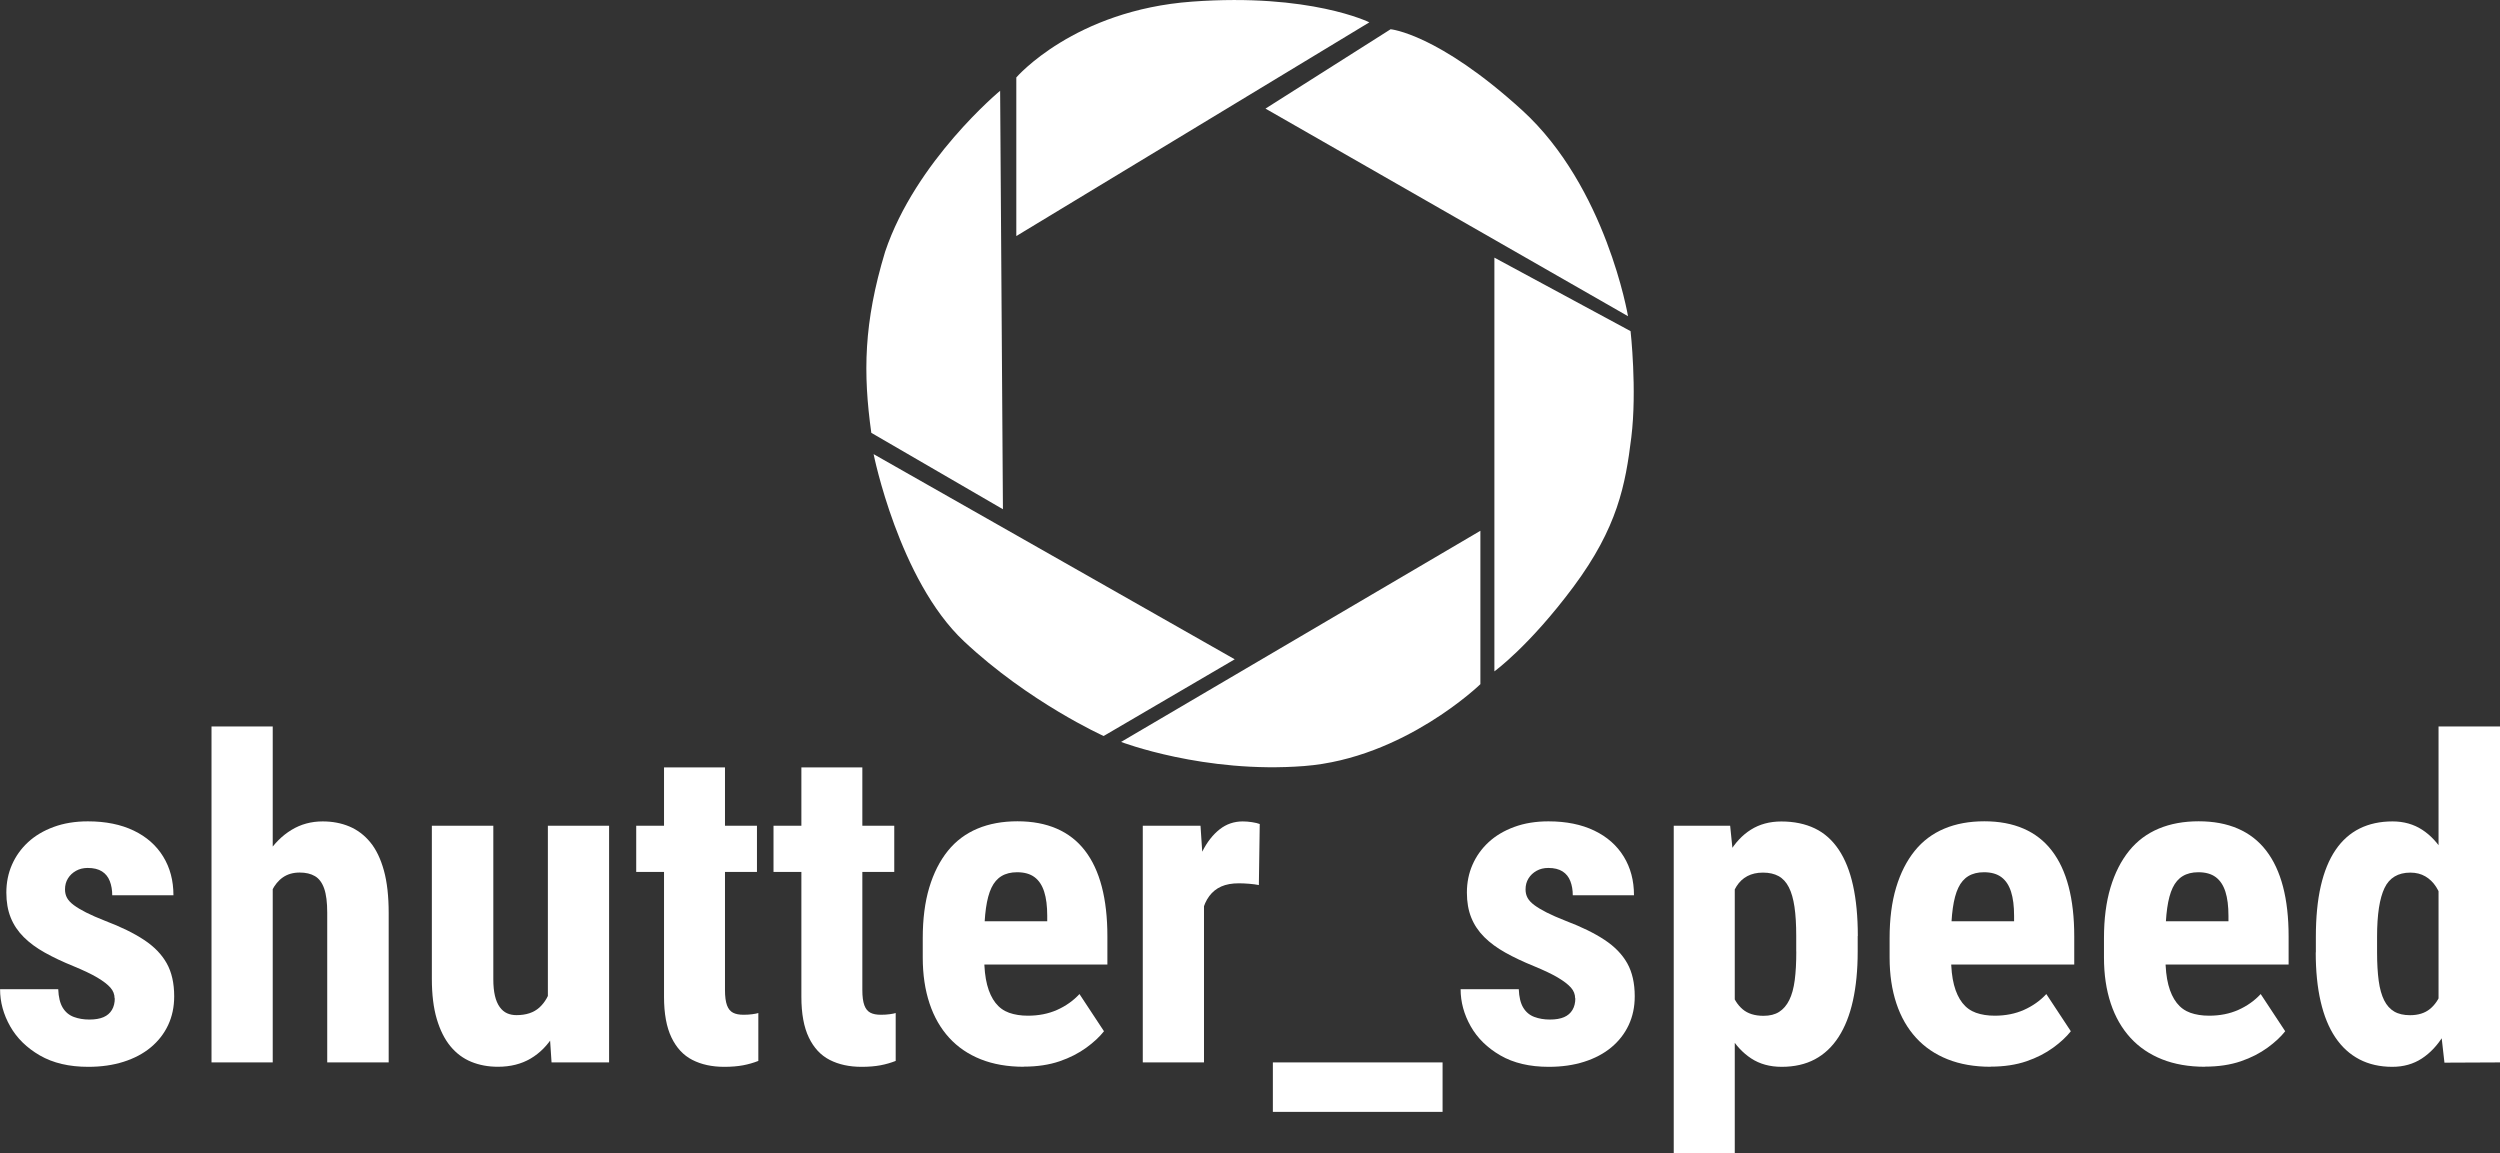
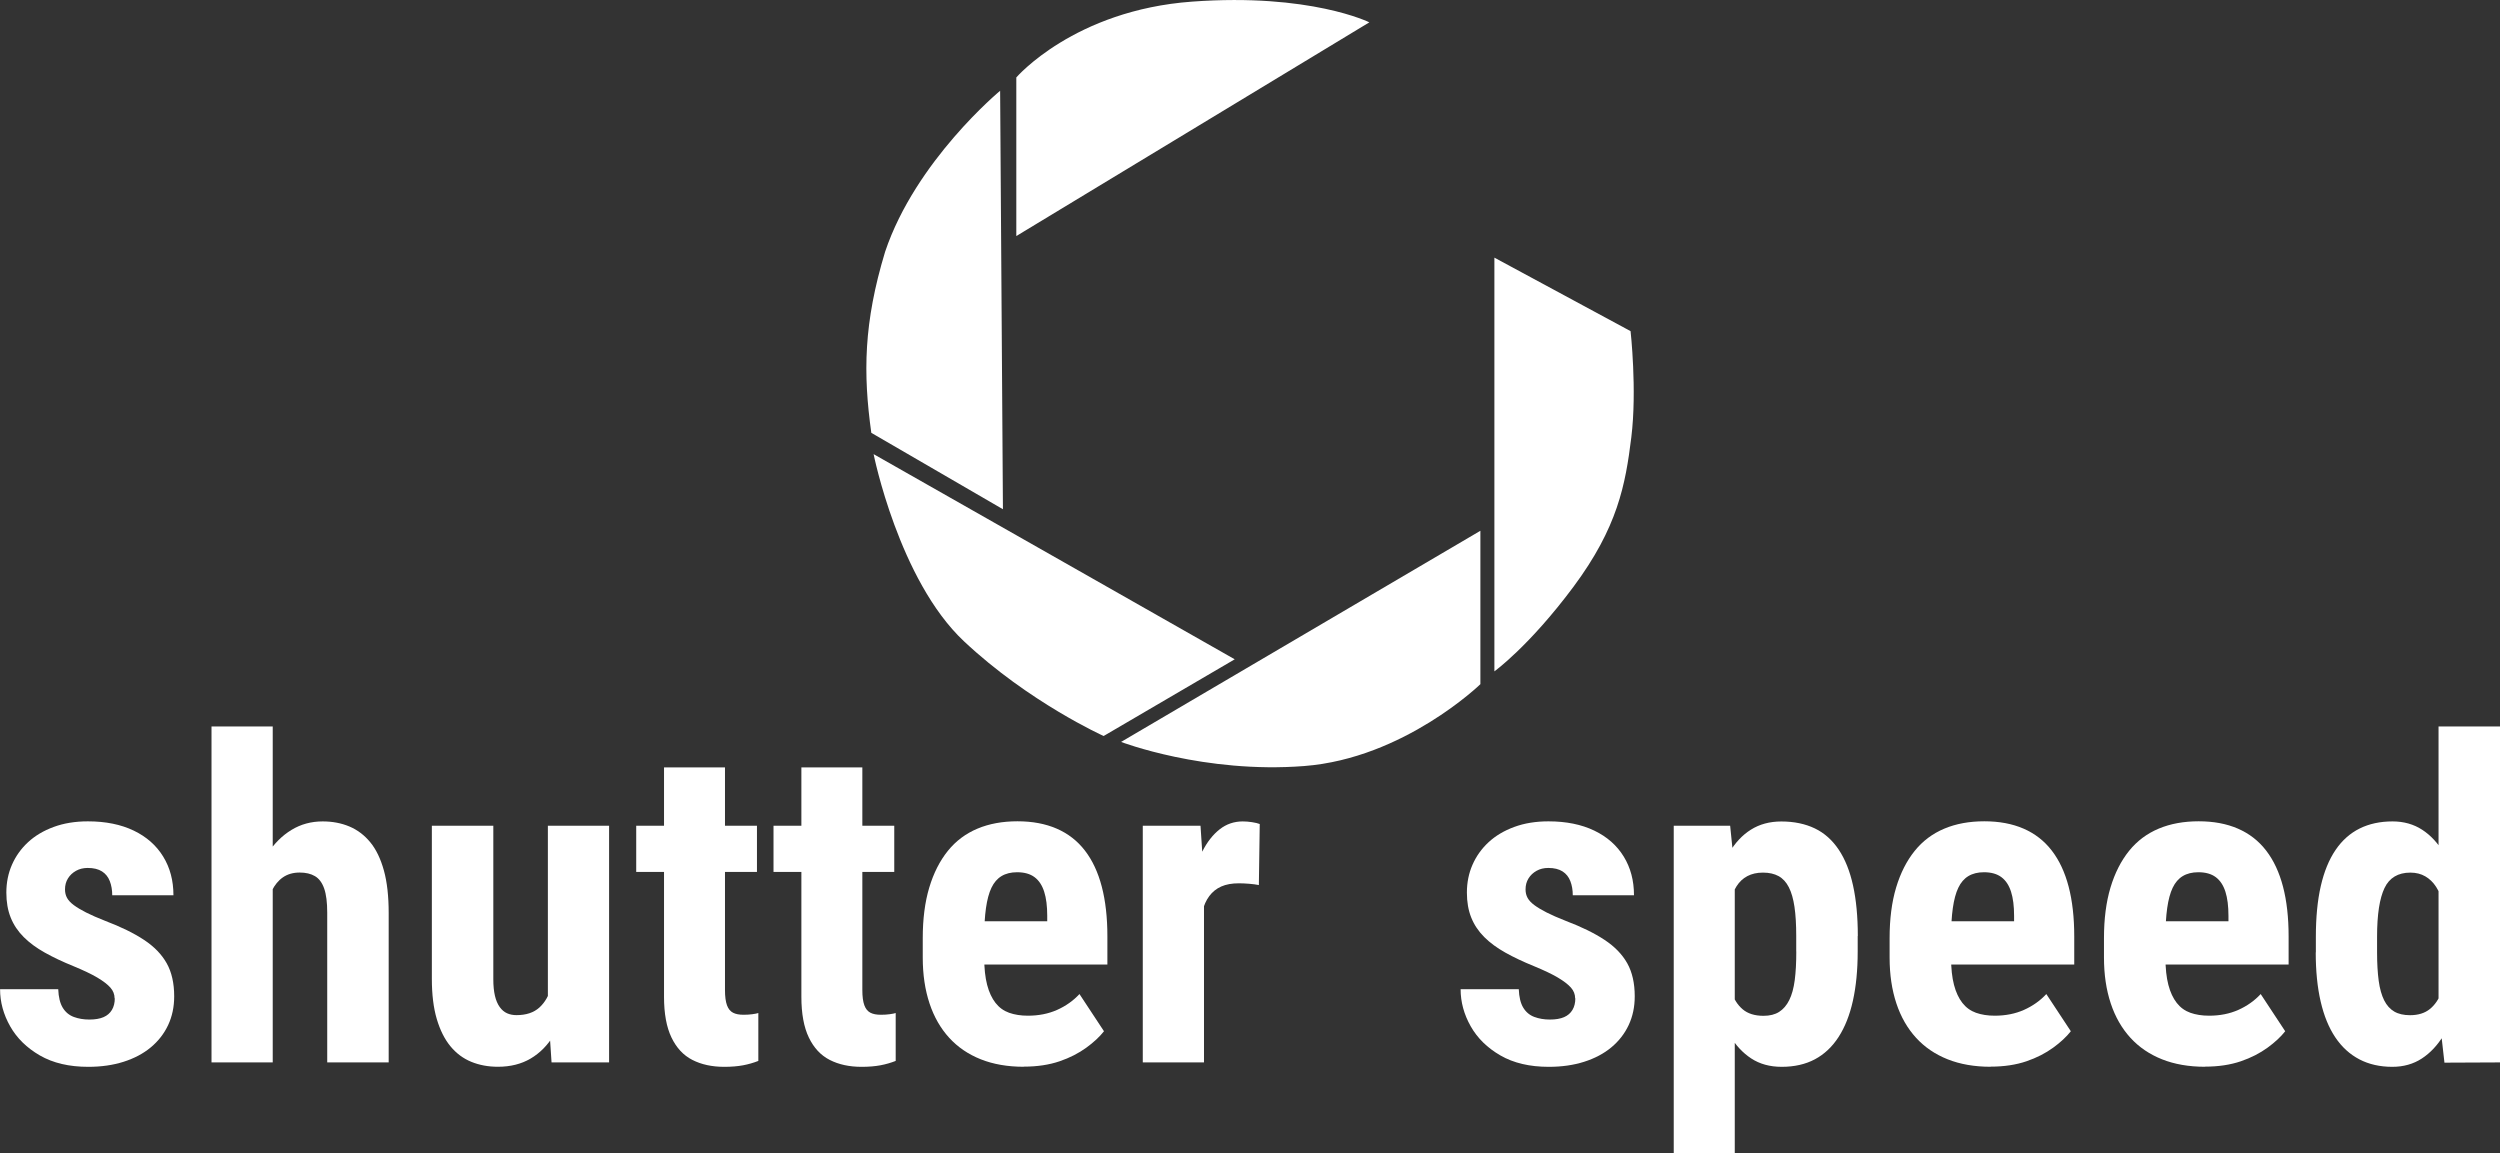
<svg xmlns="http://www.w3.org/2000/svg" id="Layer_2" viewBox="0 0 401.87 185.41">
  <rect x="0" y="0" width="401.87" height="185.41" fill="#333333" stroke="none" />
  <defs>
    <style>.cls-1{fill:#fff;}</style>
  </defs>
  <g id="Untereinander_white">
    <g id="Blende">
      <path class="cls-1" d="M140.06,69.57c-1.33-9.56-1.24-17.67,2.22-29.1,4.92-14.65,18.49-25.88,18.49-25.88l.45,67.27-21.17-12.29Z" />
      <path class="cls-1" d="M163.37,37.94V12.45S172.66,1.64,191.64.26c18.98-1.39,28.48,3.33,28.48,3.33l-56.76,34.36Z" />
-       <path class="cls-1" d="M203.41,17.45l58.29,33.38s-3.49-20.78-17.02-33.11c-13.54-12.33-21.14-13.02-21.14-13.02l-20.12,12.76Z" />
      <path class="cls-1" d="M240.21,41.41l21.9,11.82s1.06,9.43.12,17.07c-.94,7.64-2.2,14.48-9.31,24.04-7.12,9.56-12.7,13.58-12.7,13.58V41.41Z" />
      <path class="cls-1" d="M180.2,119.27l57.77-33.95v24.66s-12.28,11.92-28.33,13.16c-16.05,1.25-29.44-3.88-29.44-3.88Z" />
      <path class="cls-1" d="M140.43,73s4.05,20.23,14.51,30.07c10.47,9.84,22.47,15.24,22.47,15.24l21.07-12.33-58.05-32.98Z" />
    </g>
    <path class="cls-1" d="M18.42,160.48c0-.63-.22-1.21-.67-1.72s-1.15-1.05-2.11-1.62-2.24-1.17-3.83-1.83c-1.73-.7-3.27-1.43-4.61-2.18s-2.47-1.58-3.39-2.5-1.62-1.96-2.09-3.13-.7-2.51-.7-4.01c0-1.62.3-3.11.9-4.48s1.46-2.58,2.58-3.62,2.5-1.86,4.13-2.46,3.46-.9,5.5-.9c2.86,0,5.31.5,7.37,1.49s3.63,2.38,4.73,4.17,1.65,3.86,1.65,6.22h-9.84c0-.84-.13-1.6-.39-2.27s-.67-1.19-1.25-1.56-1.34-.56-2.3-.56c-.7,0-1.33.15-1.88.46s-.98.71-1.3,1.23-.47,1.1-.47,1.76c0,.52.11.97.33,1.37s.59.79,1.09,1.16,1.16.77,1.97,1.18,1.83.86,3.08,1.35c2.53.96,4.61,1.98,6.24,3.06s2.84,2.33,3.64,3.76,1.2,3.2,1.2,5.31c0,1.69-.32,3.22-.97,4.61s-1.58,2.58-2.79,3.59-2.68,1.78-4.38,2.32-3.59.81-5.68.81c-3.07,0-5.66-.61-7.77-1.83s-3.7-2.78-4.78-4.69-1.62-3.9-1.62-5.96h9.35c.05,1.27.29,2.26.72,2.97s1.03,1.21,1.78,1.49,1.58.42,2.5.42,1.7-.13,2.29-.39,1.03-.64,1.34-1.16.46-1.14.46-1.86Z" />
    <path class="cls-1" d="M43.84,116.78v54h-9.84v-54h9.84ZM42.43,150.46l-2.67.07c0-2.67.27-5.13.81-7.38s1.34-4.21,2.41-5.87,2.36-2.95,3.87-3.87,3.18-1.37,5.01-1.37c1.57,0,3,.27,4.29.81s2.41,1.38,3.36,2.53,1.68,2.67,2.2,4.55.77,4.17.77,6.84v24.01h-9.88v-24.08c0-1.64-.16-2.93-.49-3.87s-.82-1.6-1.48-1.99-1.48-.58-2.46-.58c-1.05,0-1.95.26-2.69.77s-1.33,1.24-1.78,2.16-.77,2.01-.97,3.25-.3,2.58-.3,4.01Z" />
    <path class="cls-1" d="M89.19,153.8l2.74-.07c0,2.55-.25,4.92-.74,7.08s-1.22,4.05-2.2,5.64-2.2,2.83-3.69,3.71-3.24,1.32-5.26,1.32c-1.55,0-2.97-.26-4.27-.79s-2.42-1.36-3.36-2.5-1.67-2.6-2.2-4.39-.79-3.94-.79-6.45v-24.61h9.88v24.68c0,1.03.09,1.92.26,2.65s.43,1.34.77,1.81.73.8,1.18,1,.95.3,1.51.3c1.55,0,2.77-.4,3.67-1.21s1.54-1.92,1.92-3.34.56-3.03.56-4.83ZM88.07,161.64v-28.9h9.84v38.04h-9.25l-.6-9.14Z" />
    <path class="cls-1" d="M121.68,132.74v7.42h-19.41v-7.42h19.41ZM106.73,123.36h9.81v35.79c0,1.05.11,1.87.32,2.44s.53.97.97,1.2,1,.33,1.71.33c.52,0,.98-.03,1.41-.09s.74-.12.95-.19v7.7c-.77.3-1.59.54-2.44.7s-1.87.25-3.04.25c-1.97,0-3.67-.37-5.12-1.11s-2.56-1.94-3.36-3.6-1.2-3.84-1.2-6.54v-36.88Z" />
    <path class="cls-1" d="M143.75,132.74v7.42h-19.41v-7.42h19.41ZM128.81,123.36h9.81v35.79c0,1.05.11,1.87.32,2.44s.53.97.97,1.2,1,.33,1.71.33c.52,0,.98-.03,1.41-.09s.74-.12.95-.19v7.7c-.77.3-1.59.54-2.44.7s-1.87.25-3.04.25c-1.97,0-3.67-.37-5.12-1.11s-2.56-1.94-3.36-3.6-1.2-3.84-1.2-6.54v-36.88Z" />
    <path class="cls-1" d="M164.57,171.48c-2.6,0-4.9-.4-6.91-1.2s-3.7-1.95-5.08-3.46-2.44-3.35-3.16-5.52-1.09-4.62-1.09-7.37v-3.13c0-3.09.35-5.81,1.05-8.14s1.7-4.29,2.99-5.89,2.88-2.78,4.76-3.57,4.03-1.18,6.42-1.18,4.49.39,6.31,1.18,3.33,1.96,4.54,3.53,2.11,3.5,2.71,5.8.9,4.96.9,7.98v4.54h-25.49v-6.96h15.82v-.88c0-1.55-.16-2.84-.49-3.87s-.84-1.81-1.55-2.34-1.64-.79-2.81-.79c-.98,0-1.82.21-2.5.62s-1.22,1.04-1.62,1.88-.69,1.93-.88,3.27-.28,2.94-.28,4.82v3.13c0,1.73.16,3.2.47,4.39s.77,2.16,1.35,2.9,1.31,1.27,2.18,1.58,1.88.47,3.02.47c1.73,0,3.3-.31,4.69-.93s2.6-1.47,3.6-2.55l3.94,5.98c-.7.89-1.65,1.78-2.85,2.65s-2.62,1.61-4.29,2.18-3.59.86-5.77.86Z" />
    <path class="cls-1" d="M193.54,141.21v29.57h-9.84v-38.04h9.28l.56,8.47ZM202.5,132.46l-.14,9.81c-.45-.09-.98-.16-1.6-.21s-1.17-.07-1.63-.07c-1.1,0-2.04.17-2.81.51s-1.41.85-1.92,1.53-.88,1.51-1.12,2.48-.4,2.09-.47,3.36l-1.86-.74c0-2.48.19-4.76.58-6.84s.97-3.88,1.74-5.41,1.71-2.72,2.79-3.57,2.33-1.27,3.71-1.27c.47,0,.97.04,1.49.12s.94.18,1.25.3Z" />
-     <path class="cls-1" d="M231.89,170.78v7.95h-27.28v-7.95h27.28Z" />
    <path class="cls-1" d="M253.2,160.48c0-.63-.22-1.21-.67-1.72s-1.15-1.05-2.11-1.62-2.24-1.17-3.83-1.83c-1.73-.7-3.27-1.43-4.61-2.18s-2.47-1.58-3.39-2.5-1.62-1.96-2.09-3.13-.7-2.51-.7-4.01c0-1.62.3-3.11.9-4.48s1.46-2.58,2.58-3.62,2.5-1.86,4.13-2.46,3.46-.9,5.5-.9c2.86,0,5.31.5,7.37,1.49s3.63,2.38,4.73,4.17,1.65,3.86,1.65,6.22h-9.84c0-.84-.13-1.6-.39-2.27s-.67-1.19-1.25-1.56-1.34-.56-2.3-.56c-.7,0-1.33.15-1.88.46s-.98.71-1.3,1.23-.47,1.1-.47,1.76c0,.52.11.97.33,1.37s.59.79,1.09,1.16,1.16.77,1.97,1.18,1.83.86,3.08,1.35c2.53.96,4.61,1.98,6.24,3.06s2.84,2.33,3.64,3.76,1.2,3.2,1.2,5.31c0,1.69-.32,3.22-.97,4.61s-1.58,2.58-2.79,3.59-2.68,1.78-4.38,2.32-3.59.81-5.68.81c-3.07,0-5.66-.61-7.77-1.83s-3.7-2.78-4.78-4.69-1.62-3.9-1.62-5.96h9.35c.05,1.27.29,2.26.72,2.97s1.03,1.21,1.78,1.49,1.58.42,2.5.42,1.7-.13,2.29-.39,1.03-.64,1.34-1.16.46-1.14.46-1.86Z" />
    <path class="cls-1" d="M278.86,140.05v45.35h-9.81v-52.66h9.07l.74,7.31ZM298.62,150.46v2.5c0,2.98-.26,5.61-.77,7.91s-1.28,4.24-2.3,5.82-2.29,2.78-3.81,3.59-3.3,1.21-5.34,1.21c-1.9,0-3.53-.45-4.9-1.35s-2.53-2.15-3.46-3.74-1.69-3.46-2.25-5.59-1-4.42-1.3-6.86v-3.97c.28-2.6.69-4.99,1.23-7.17s1.28-4.08,2.23-5.7,2.12-2.87,3.5-3.74,3.01-1.32,4.89-1.32c2.06,0,3.86.38,5.4,1.12s2.81,1.89,3.83,3.41,1.79,3.44,2.3,5.75.77,5.02.77,8.14ZM288.74,152.96v-2.5c0-1.83-.09-3.39-.28-4.68s-.49-2.34-.91-3.16-.97-1.42-1.65-1.79-1.51-.56-2.5-.56-1.8.19-2.51.56-1.29.92-1.74,1.63-.79,1.58-1.02,2.6-.36,2.17-.39,3.46v6.93c.05,1.5.25,2.84.62,4.01s.96,2.1,1.78,2.79,1.93,1.04,3.34,1.04c1.01,0,1.85-.21,2.51-.63s1.21-1.05,1.63-1.9.71-1.91.88-3.2.25-2.82.25-4.61Z" />
    <path class="cls-1" d="M319.99,171.48c-2.6,0-4.9-.4-6.91-1.2s-3.7-1.95-5.08-3.46-2.44-3.35-3.16-5.52-1.09-4.62-1.09-7.37v-3.13c0-3.09.35-5.81,1.05-8.14s1.7-4.29,2.99-5.89,2.88-2.78,4.76-3.57,4.03-1.18,6.42-1.18,4.49.39,6.31,1.18,3.33,1.96,4.54,3.53,2.11,3.5,2.71,5.8.9,4.96.9,7.98v4.54h-25.49v-6.96h15.82v-.88c0-1.55-.16-2.84-.49-3.87s-.84-1.81-1.55-2.34-1.64-.79-2.81-.79c-.98,0-1.82.21-2.5.62s-1.22,1.04-1.62,1.88-.69,1.93-.88,3.27-.28,2.94-.28,4.82v3.13c0,1.73.16,3.2.47,4.39s.77,2.16,1.35,2.9,1.31,1.27,2.18,1.58,1.88.47,3.02.47c1.73,0,3.3-.31,4.69-.93s2.6-1.47,3.6-2.55l3.94,5.98c-.7.89-1.65,1.78-2.85,2.65s-2.62,1.61-4.29,2.18-3.59.86-5.77.86Z" />
    <path class="cls-1" d="M354.45,171.48c-2.6,0-4.9-.4-6.91-1.2s-3.7-1.95-5.08-3.46-2.44-3.35-3.16-5.52-1.09-4.62-1.09-7.37v-3.13c0-3.09.35-5.81,1.05-8.14s1.7-4.29,2.99-5.89,2.88-2.78,4.76-3.57,4.03-1.18,6.42-1.18,4.49.39,6.31,1.18,3.33,1.96,4.54,3.53,2.11,3.5,2.71,5.8.9,4.96.9,7.98v4.54h-25.49v-6.96h15.82v-.88c0-1.55-.16-2.84-.49-3.87s-.84-1.81-1.55-2.34-1.64-.79-2.81-.79c-.98,0-1.82.21-2.5.62s-1.22,1.04-1.62,1.88-.69,1.93-.88,3.27-.28,2.94-.28,4.82v3.13c0,1.73.16,3.2.47,4.39s.77,2.16,1.35,2.9,1.31,1.27,2.18,1.58,1.88.47,3.02.47c1.73,0,3.3-.31,4.69-.93s2.6-1.47,3.6-2.55l3.94,5.98c-.7.89-1.65,1.78-2.85,2.65s-2.62,1.61-4.29,2.18-3.59.86-5.77.86Z" />
    <path class="cls-1" d="M372.27,153.1v-2.5c0-3.12.26-5.84.79-8.16s1.32-4.25,2.37-5.8,2.35-2.7,3.88-3.46,3.3-1.14,5.29-1.14c1.8,0,3.39.45,4.76,1.34s2.54,2.15,3.5,3.78,1.73,3.54,2.32,5.75,1,4.62,1.23,7.24v3.66c-.28,2.48-.71,4.8-1.28,6.96s-1.35,4.04-2.32,5.64-2.14,2.85-3.5,3.74-2.94,1.34-4.75,1.34c-1.99,0-3.76-.4-5.29-1.2s-2.82-1.97-3.87-3.53-1.83-3.48-2.36-5.77-.79-4.92-.79-7.89ZM382.11,150.6v2.5c0,1.76.09,3.28.26,4.55s.47,2.33.88,3.15.96,1.42,1.63,1.81,1.52.58,2.53.58c1.31,0,2.38-.33,3.2-1s1.44-1.59,1.85-2.76.64-2.54.69-4.11v-6.64c-.05-1.31-.2-2.48-.46-3.5s-.62-1.89-1.09-2.62-1.05-1.29-1.74-1.69-1.49-.6-2.41-.6c-.98,0-1.82.21-2.51.62s-1.24,1.03-1.63,1.85-.7,1.89-.9,3.2-.3,2.87-.3,4.68ZM391.99,162.38v-45.6h9.88v54l-8.93.04-.95-8.44Z" />
  </g>
</svg>